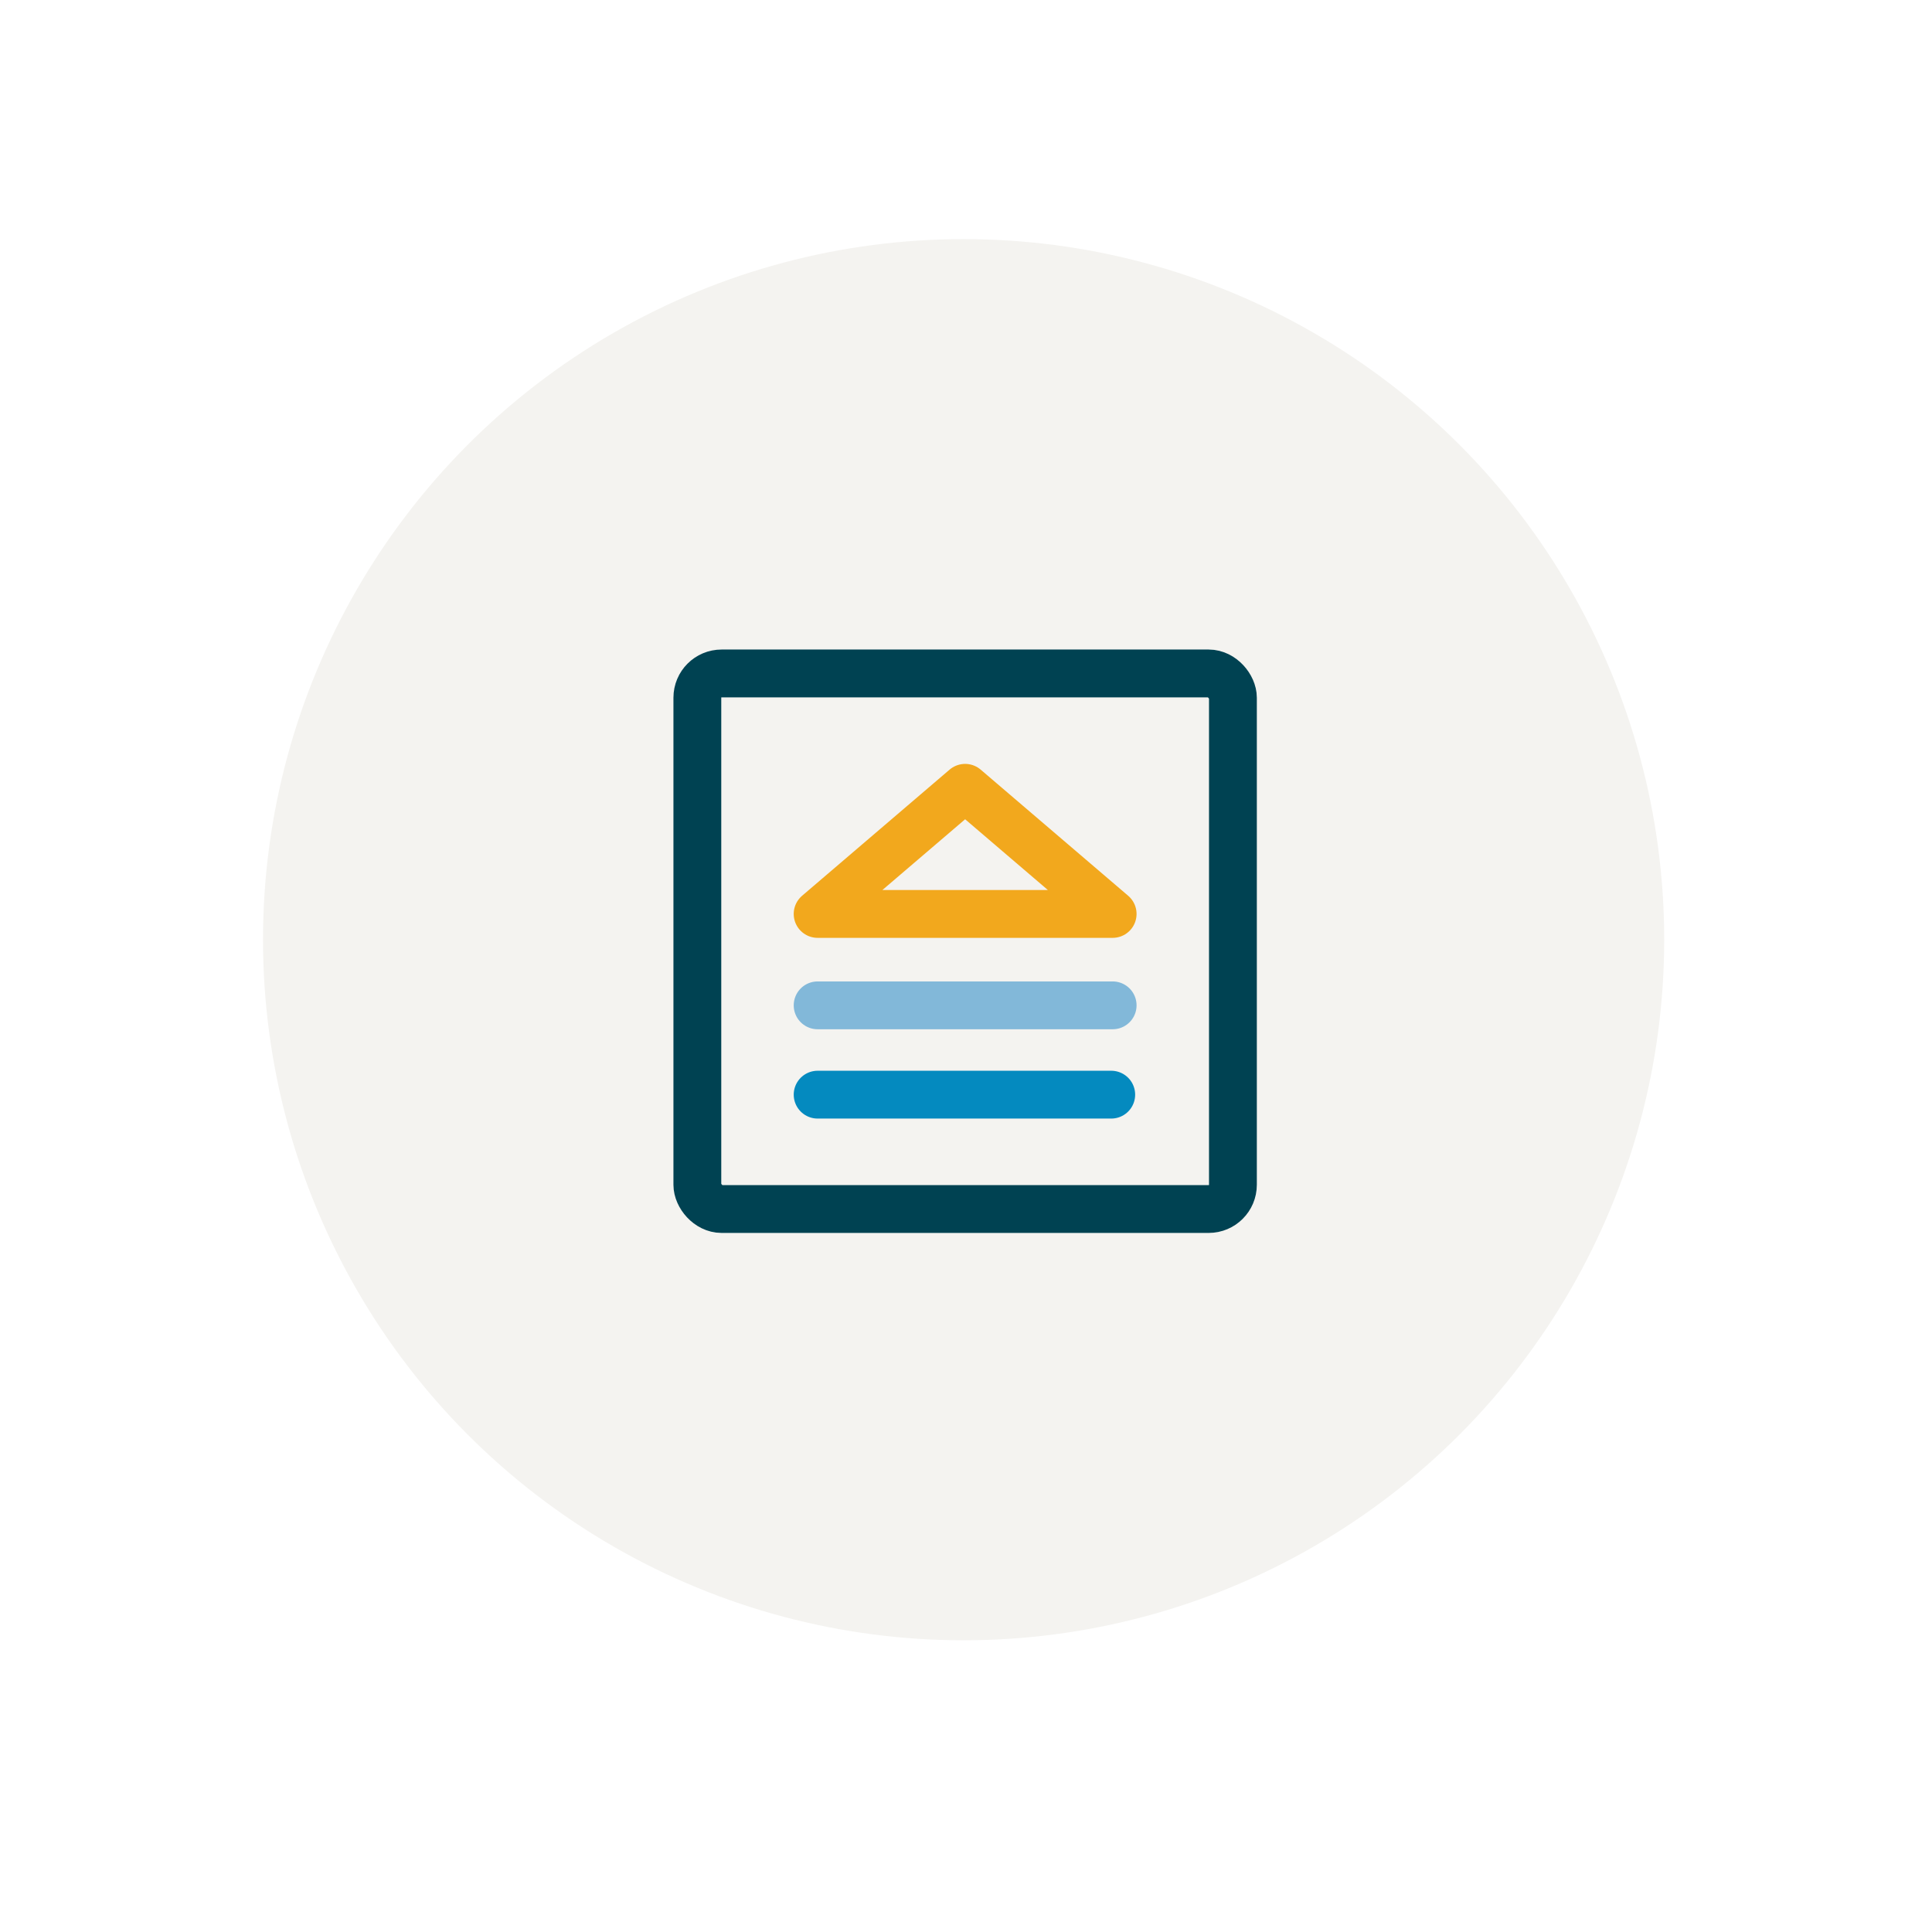
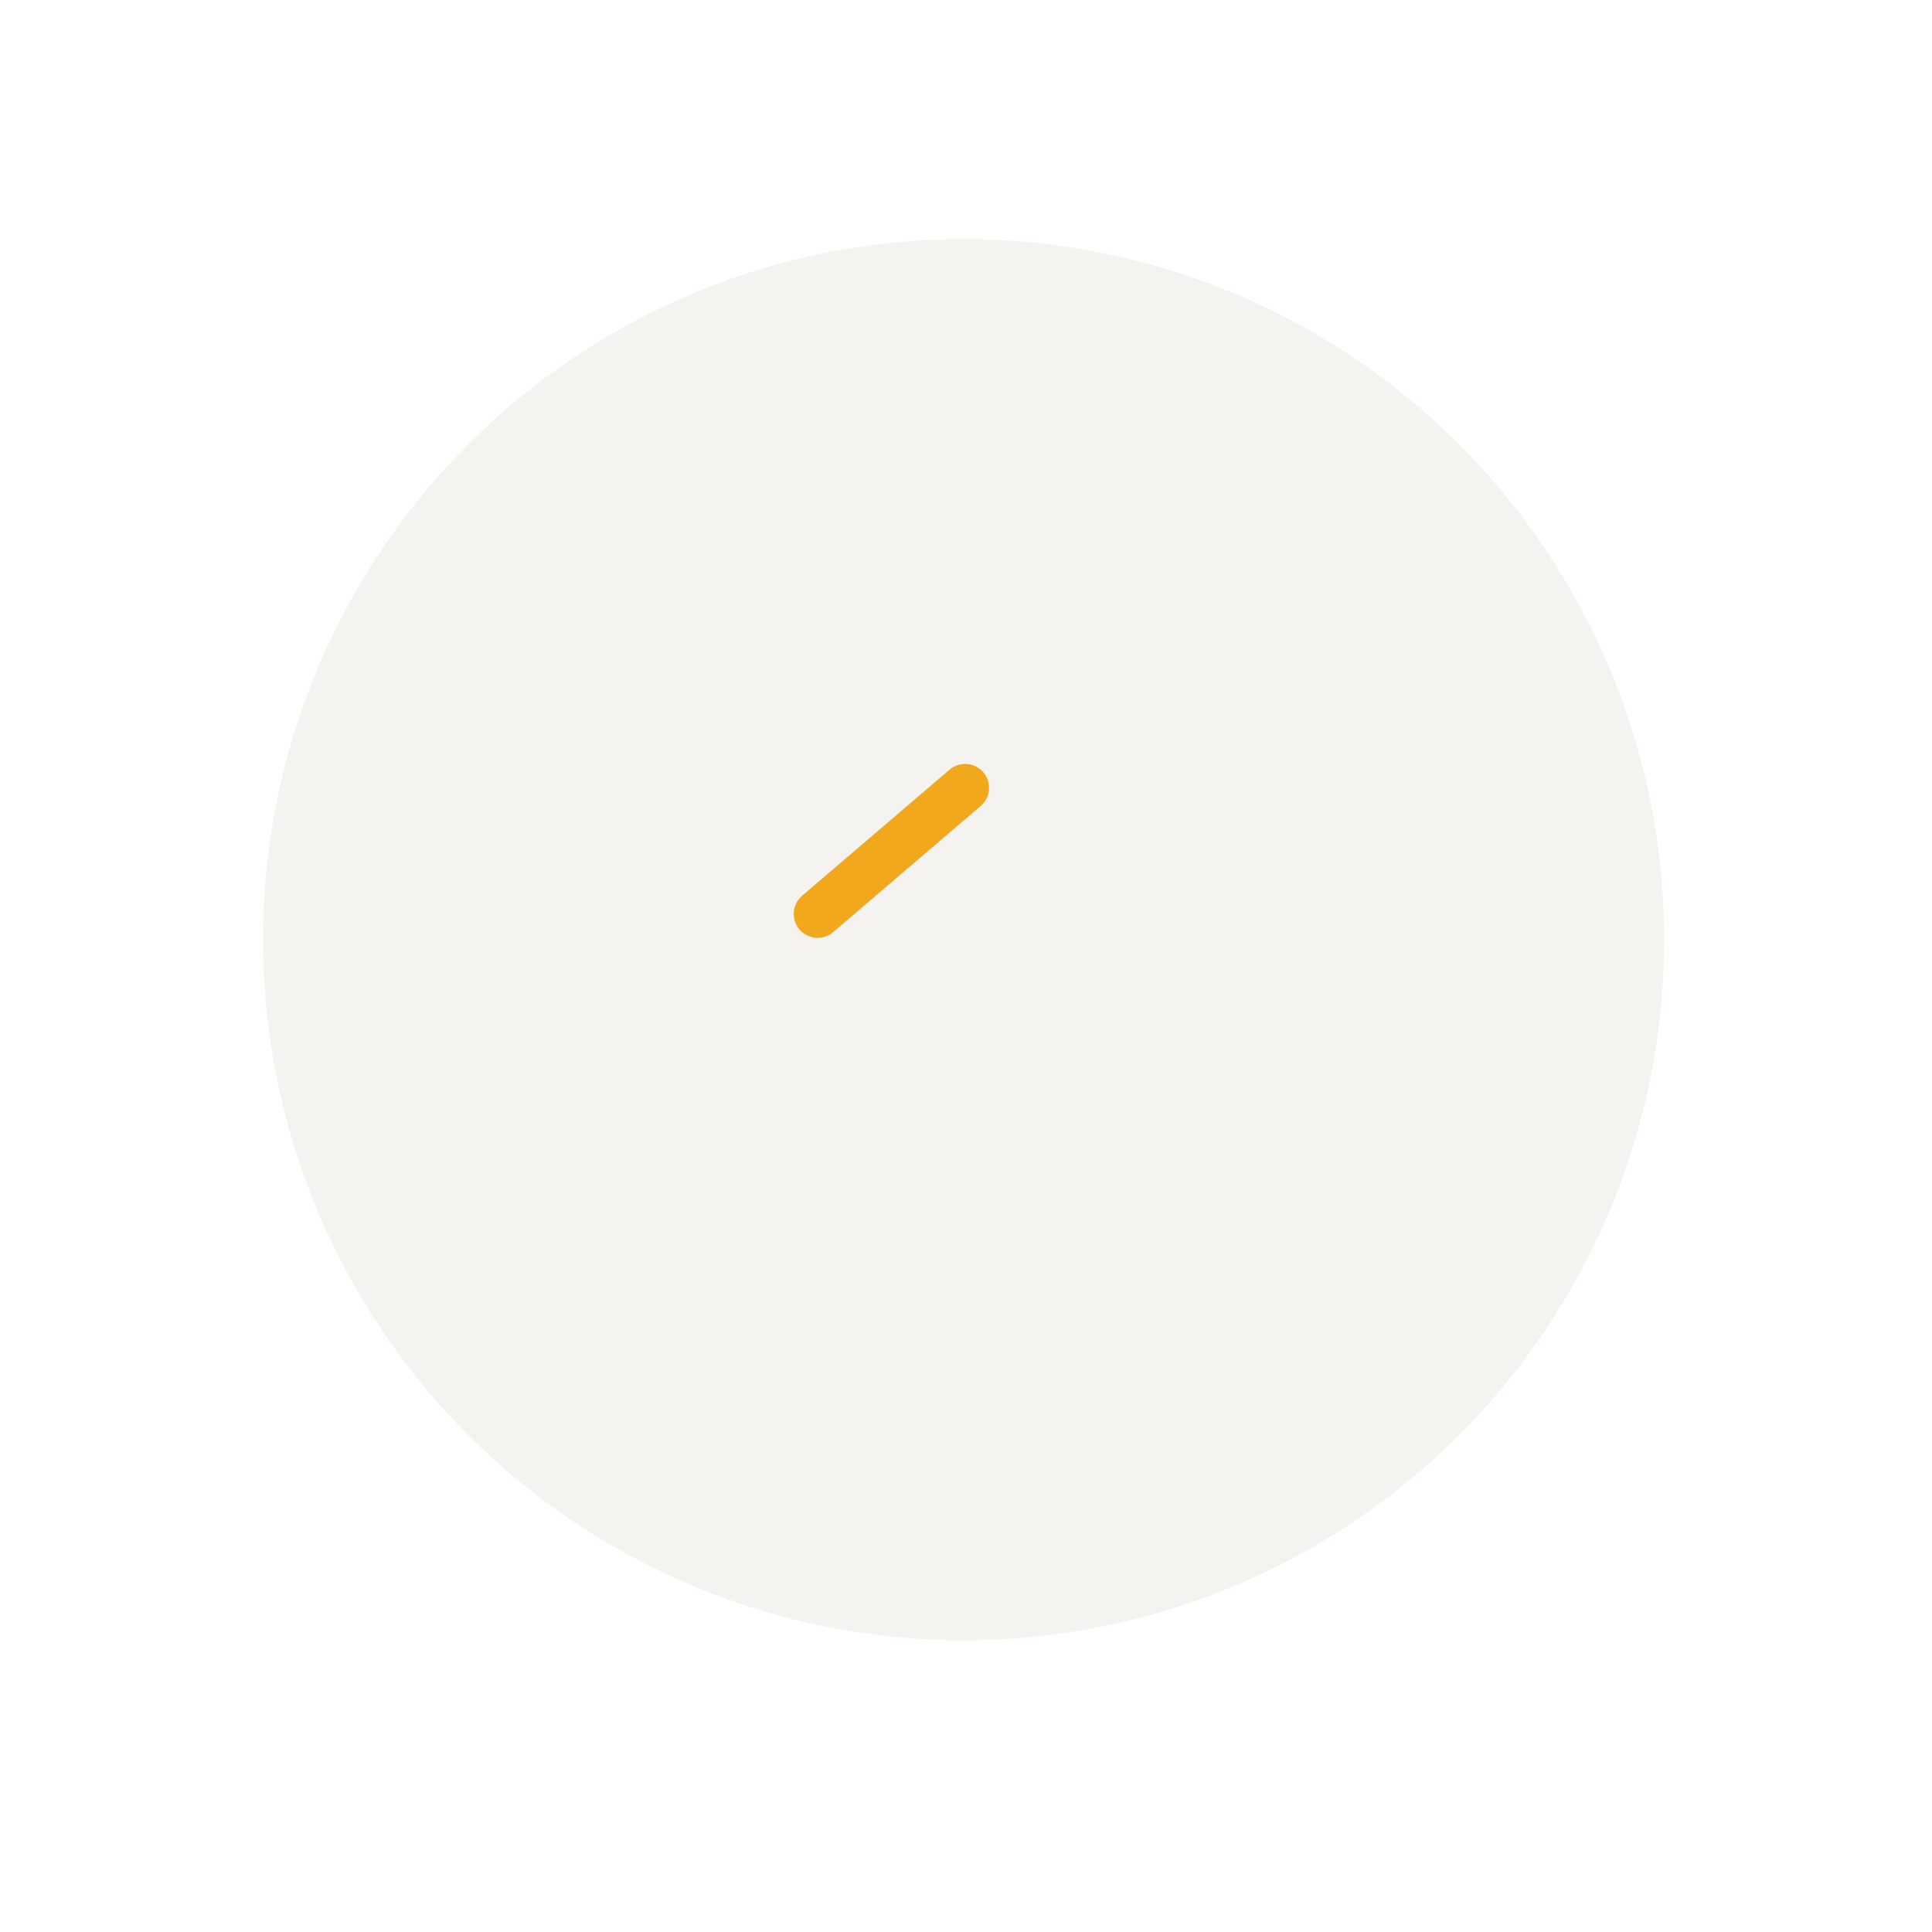
<svg xmlns="http://www.w3.org/2000/svg" width="404" height="404">
  <defs>
    <filter id="a" width="404" height="404" x="0" y="0" filterUnits="userSpaceOnUse">
      <feOffset dy="5" />
      <feGaussianBlur result="blur" stdDeviation="10" />
      <feFlood flood-opacity=".078" />
      <feComposite in2="blur" operator="in" />
      <feComposite in="SourceGraphic" />
    </filter>
  </defs>
  <g data-name="Group 2082" filter="url(#a)">
    <g fill="none" stroke="#fff" stroke-dasharray="4 5" stroke-linecap="round" stroke-width="2" data-name="Ellipse 56" transform="translate(30 25)">
      <circle cx="172" cy="172" r="172" stroke="none" />
-       <circle cx="172" cy="172" r="171" />
    </g>
  </g>
  <circle cx="146.5" cy="146.5" r="146.5" fill="#f4f3f0" data-name="Ellipse 74" transform="translate(55 50)" />
  <g data-name="Group 2785">
    <g fill="none" stroke-linecap="round" stroke-linejoin="round" stroke-width="10" data-name="Group 2782">
-       <path stroke="#82b8d9" d="M170.974 210.227h61.693" data-name="Line 631" />
-       <path stroke="#048abf" d="M170.975 228.903h61.396" data-name="Line 633" />
-     </g>
+       </g>
    <g data-name="Group 2784">
      <g data-name="Group 2773" transform="translate(145.823 140.824)">
-         <rect width="111.993" height="111.993" fill="none" stroke="#004252" stroke-linecap="round" stroke-linejoin="round" stroke-width="10" data-name="Rectangle 20304" rx="5.07" />
-       </g>
+         </g>
    </g>
-     <path fill="none" stroke="#f2a81d" stroke-linejoin="round" stroke-width="10" d="m201.819 164.738-30.846 26.376h61.692Z" data-name="Path 290531" />
+     <path fill="none" stroke="#f2a81d" stroke-linejoin="round" stroke-width="10" d="m201.819 164.738-30.846 26.376Z" data-name="Path 290531" />
  </g>
</svg>